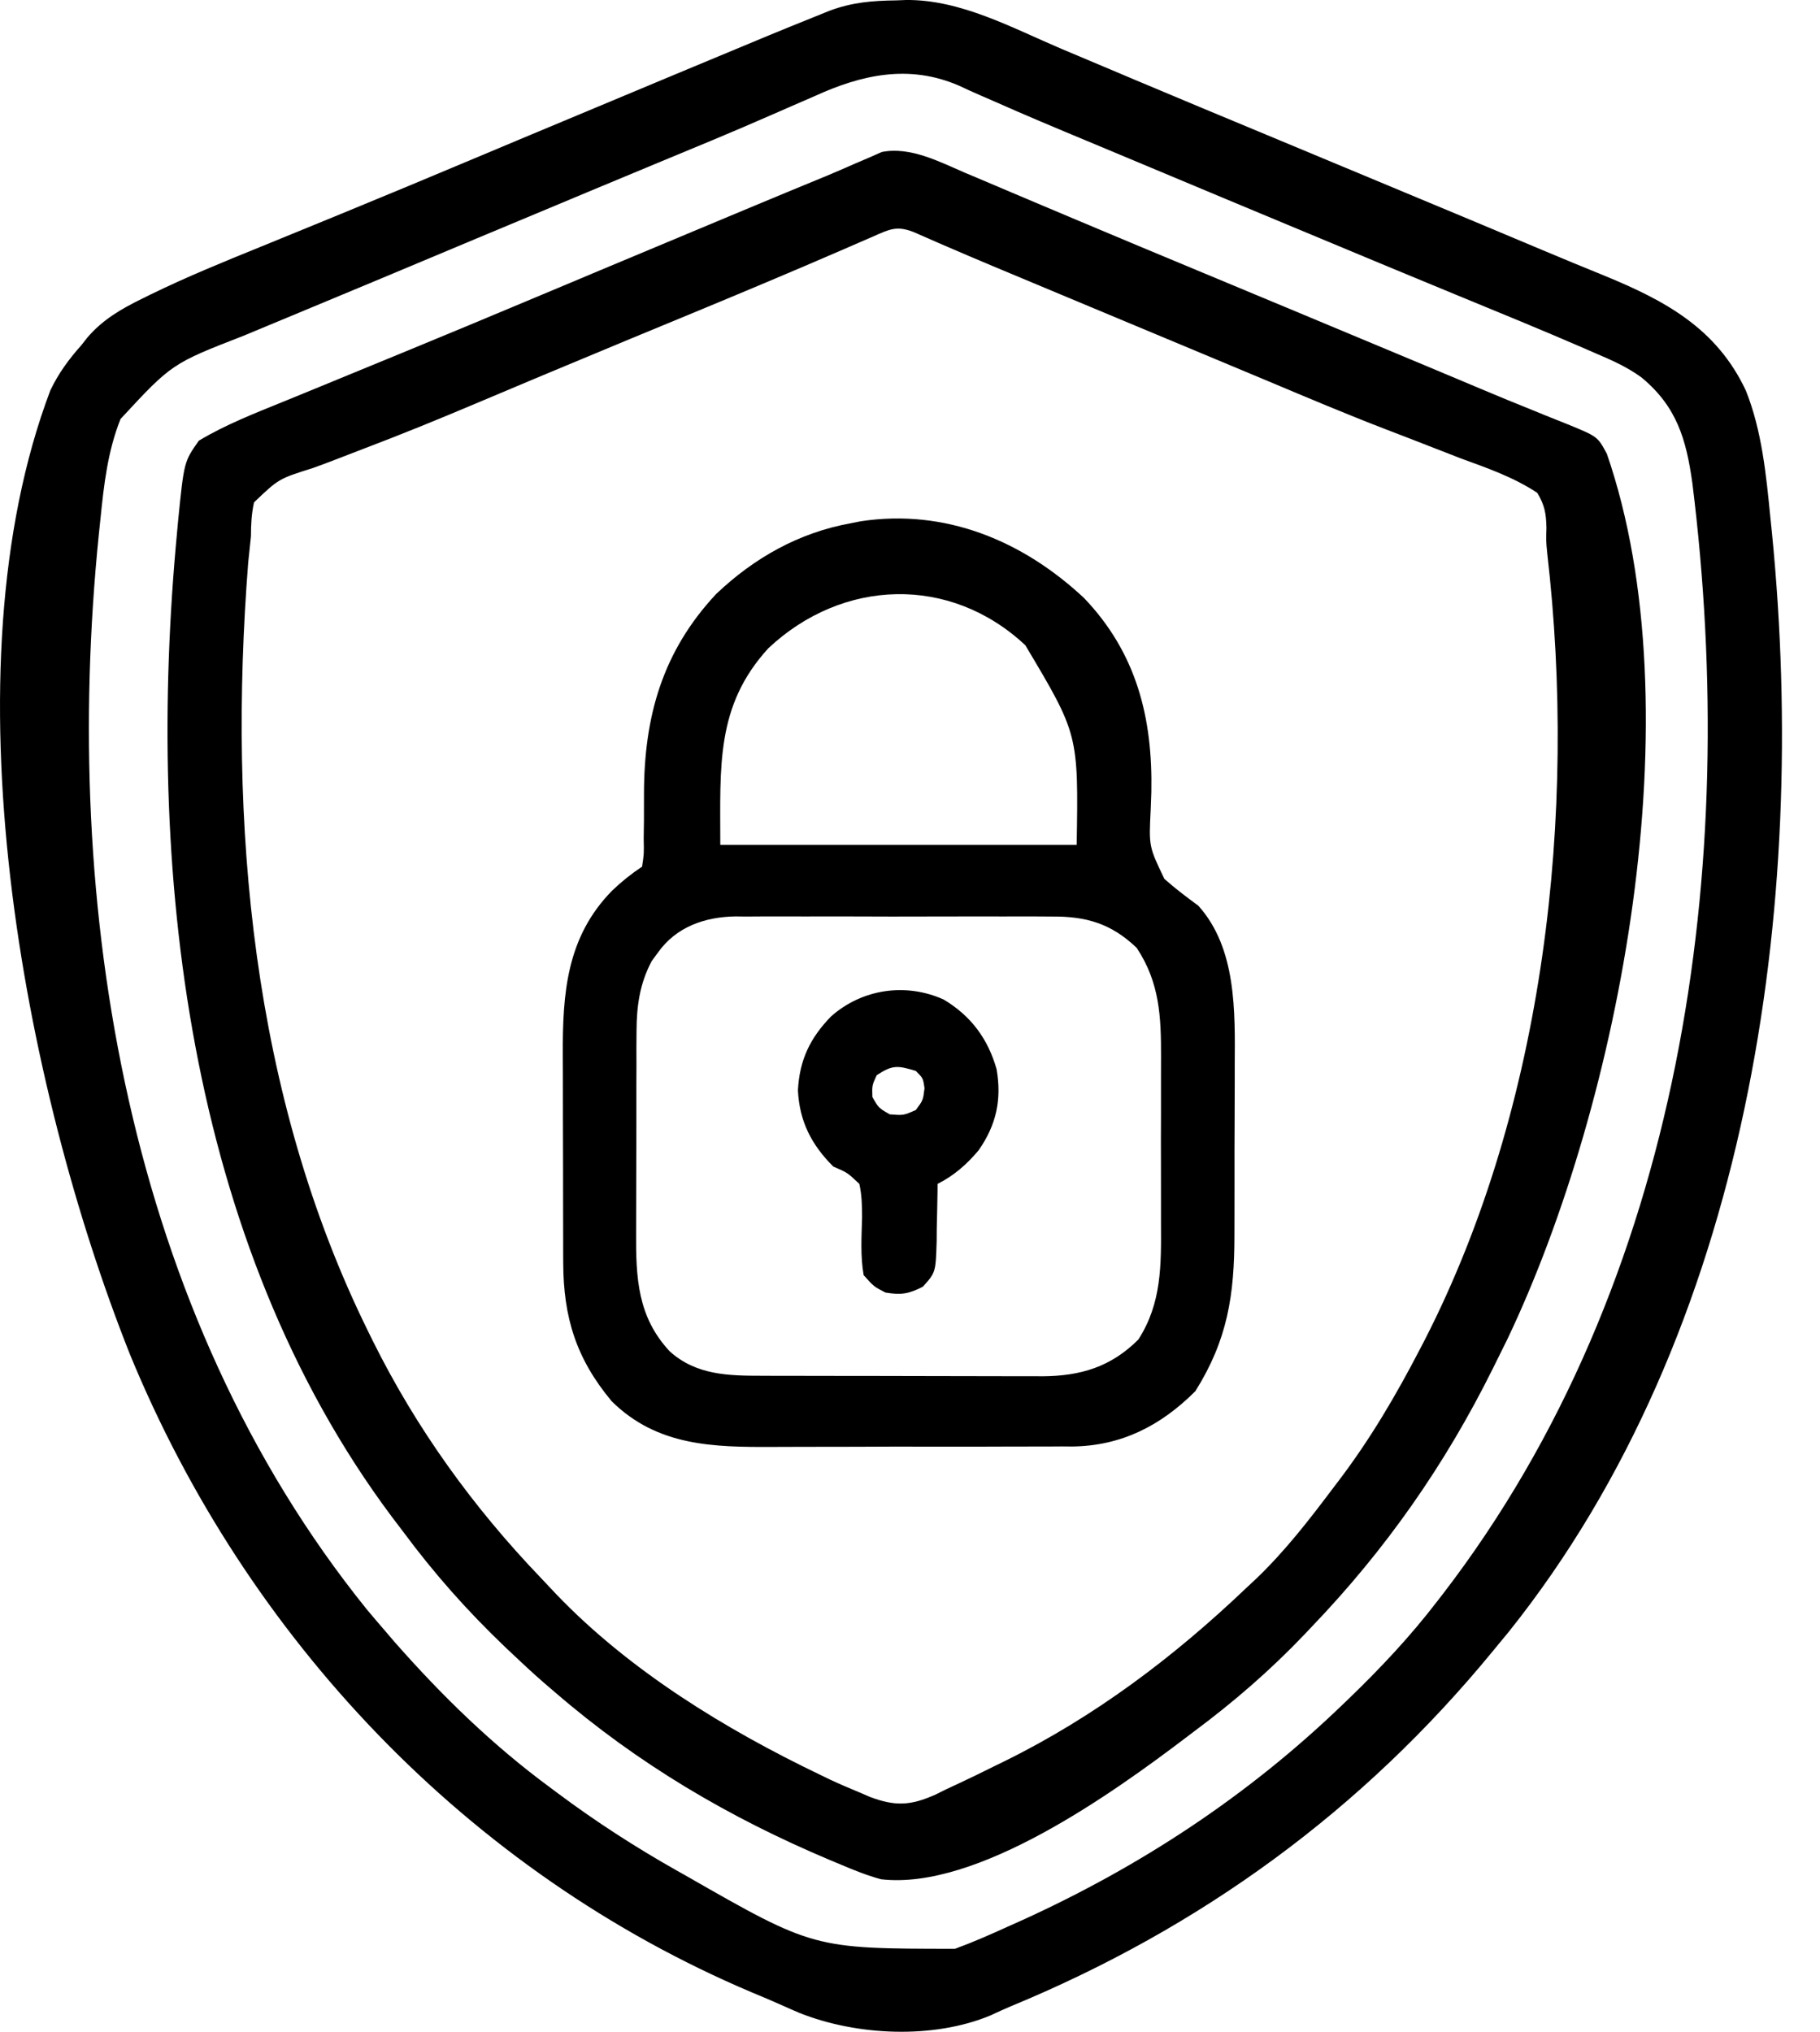
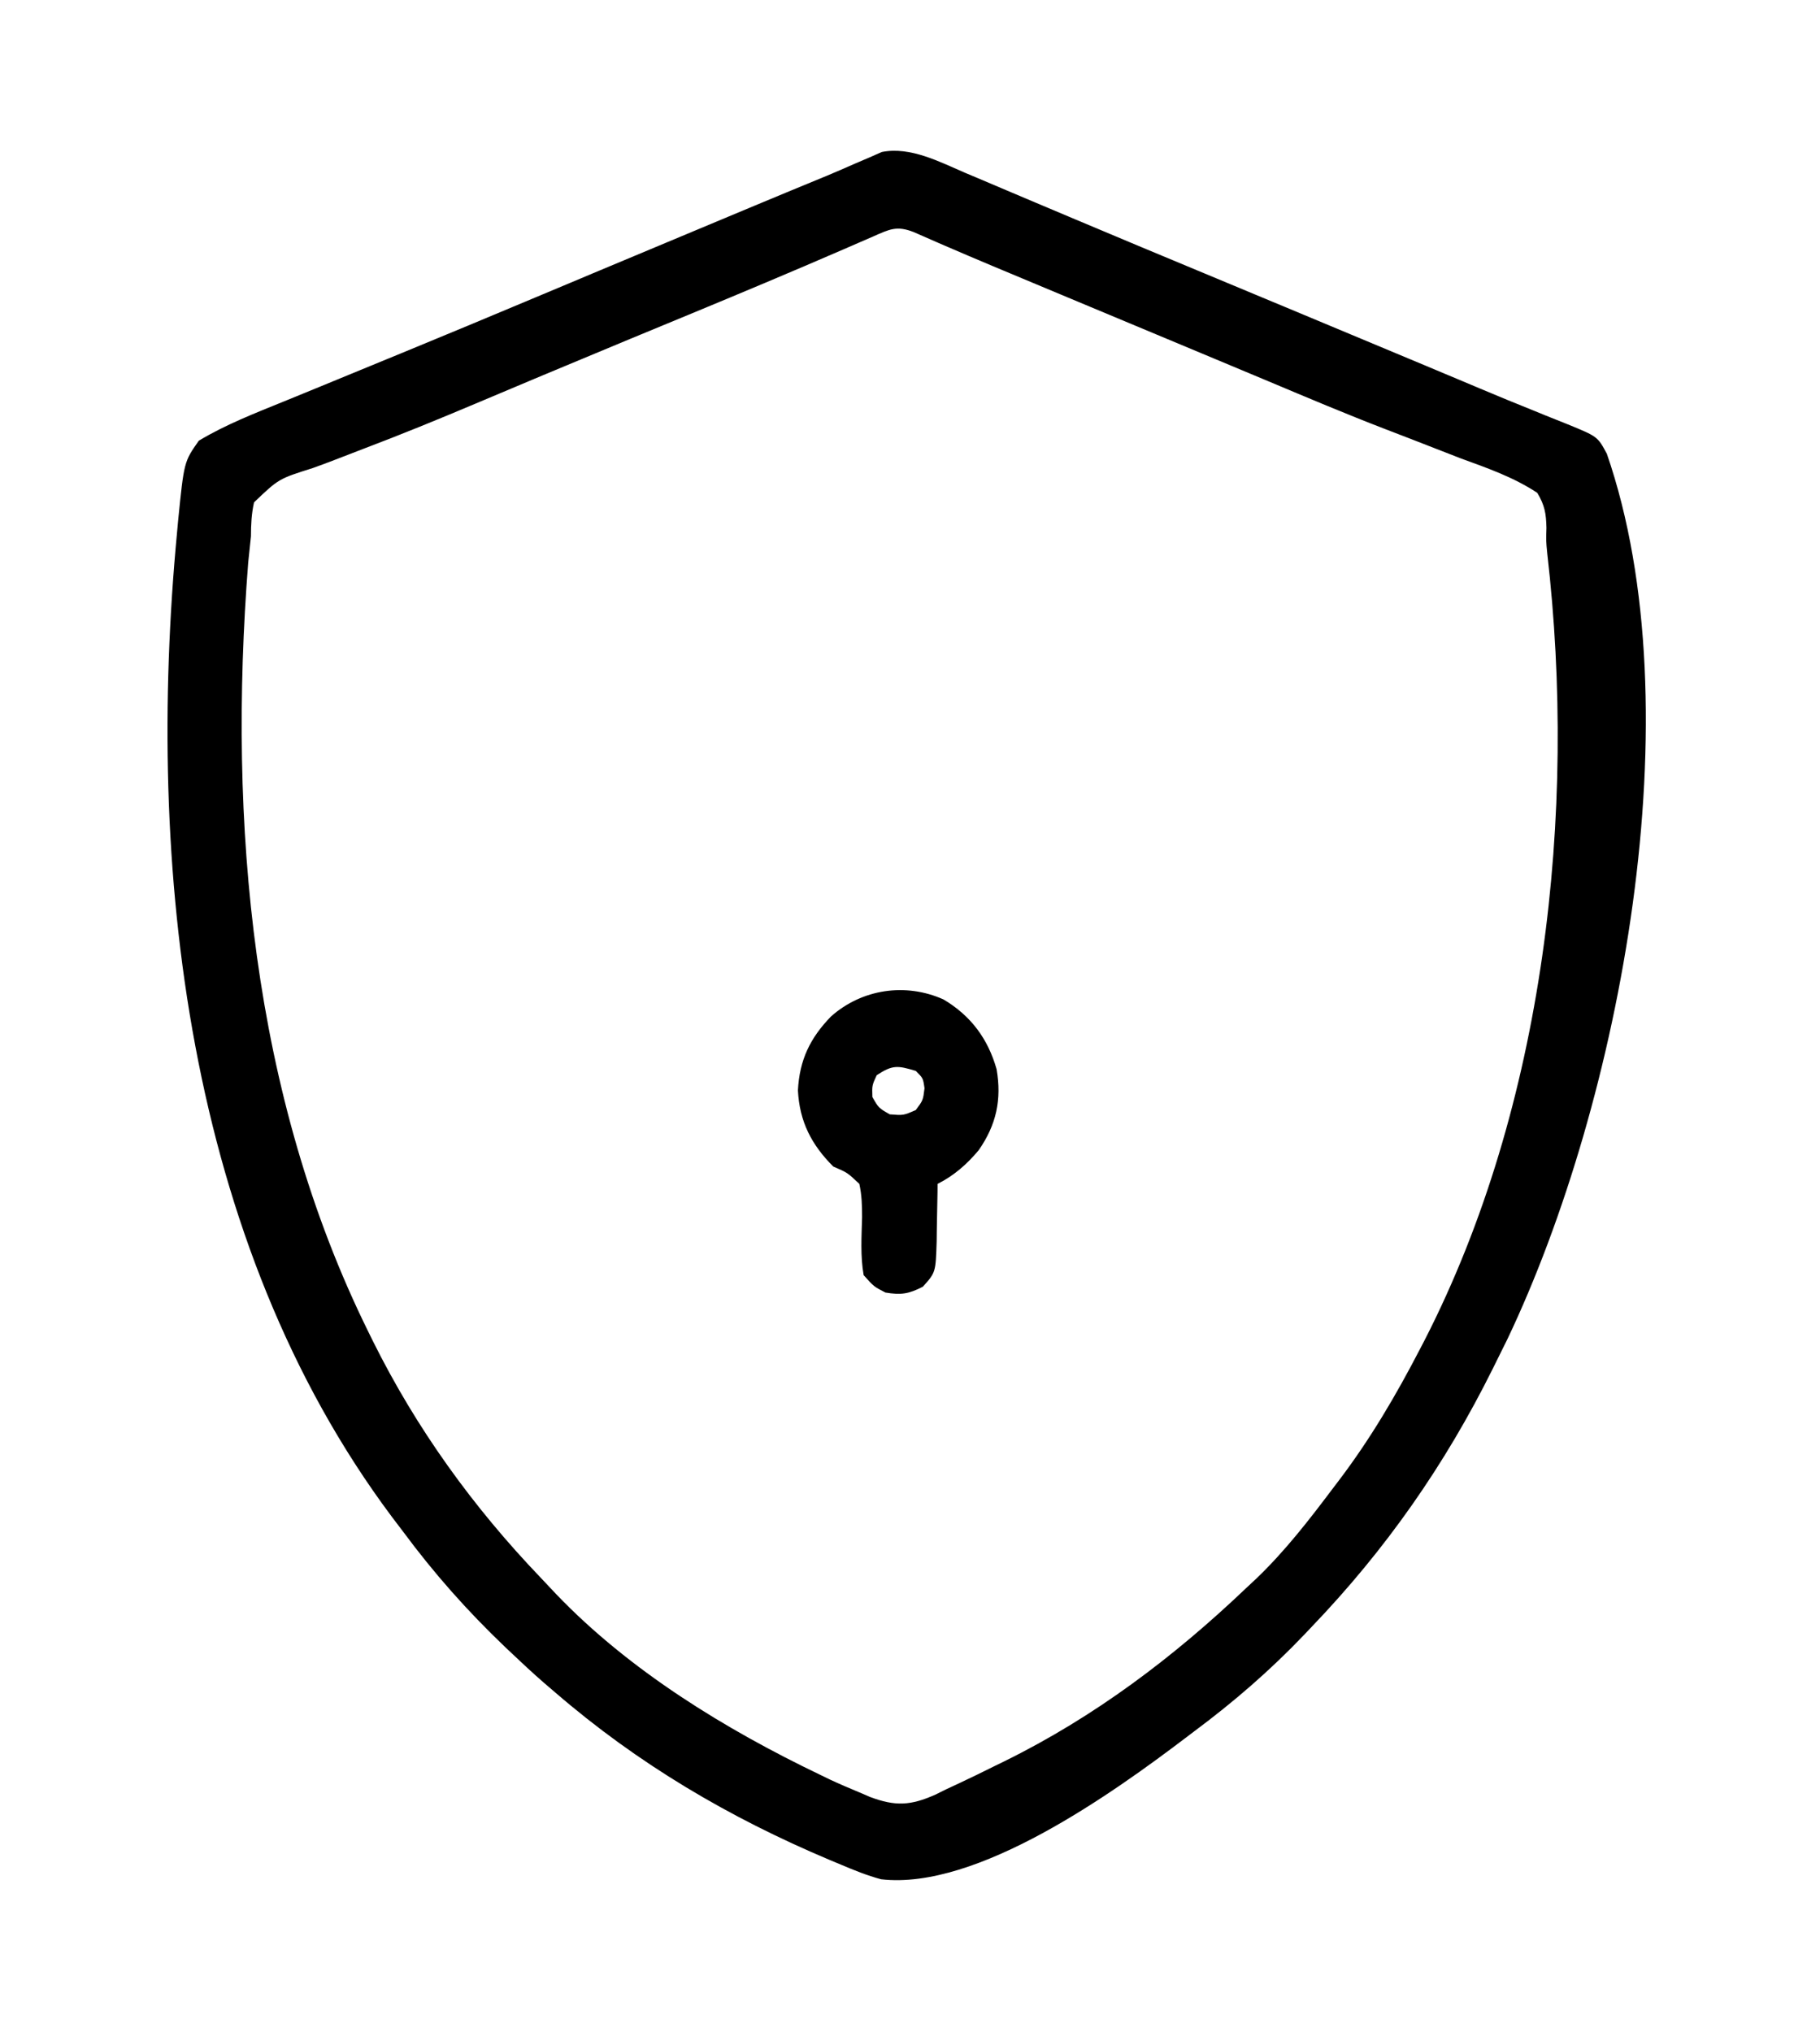
<svg xmlns="http://www.w3.org/2000/svg" width="43" height="48" viewBox="0 0 43 48" fill="none">
-   <path d="M21.176 0.009C21.252 0.006 21.328 0.003 21.406 0C22.695 -0.014 23.918 0.662 25.081 1.155C25.468 1.319 25.856 1.482 26.244 1.645C26.449 1.732 26.654 1.818 26.859 1.905C27.889 2.339 28.922 2.769 29.954 3.198C30.47 3.413 30.985 3.628 31.501 3.843C31.603 3.885 31.704 3.927 31.809 3.971C34.923 5.269 34.923 5.269 36.435 5.905C36.924 6.111 37.414 6.313 37.906 6.513C39.338 7.101 40.559 7.756 41.249 9.229C41.627 10.174 41.728 11.217 41.827 12.221C41.84 12.347 41.852 12.473 41.866 12.603C42.735 21.402 41.32 31.45 35.649 38.548C35.566 38.649 35.483 38.749 35.397 38.853C35.353 38.907 35.309 38.961 35.263 39.016C32.178 42.772 28.372 45.545 23.874 47.401C23.715 47.468 23.558 47.54 23.401 47.614C22.046 48.178 20.241 48.094 18.889 47.555C18.748 47.495 18.608 47.434 18.469 47.371C18.235 47.266 17.999 47.167 17.762 47.069C11.052 44.226 5.823 38.698 3.068 31.991C0.549 25.65 -1.323 15.855 1.19 9.221C1.384 8.816 1.626 8.487 1.924 8.153C1.971 8.093 2.018 8.033 2.066 7.972C2.429 7.55 2.859 7.301 3.354 7.058C3.461 7.005 3.461 7.005 3.571 6.951C4.423 6.536 5.298 6.179 6.176 5.823C6.591 5.654 7.005 5.484 7.42 5.314C7.634 5.226 7.849 5.138 8.064 5.05C9.113 4.62 10.159 4.183 11.204 3.744C11.564 3.593 11.925 3.442 12.286 3.29C12.377 3.252 12.467 3.214 12.561 3.175C13.621 2.731 14.682 2.288 15.743 1.845C15.956 1.756 16.17 1.667 16.383 1.578C18.286 0.784 18.286 0.784 19.24 0.399C19.357 0.352 19.475 0.304 19.596 0.255C20.129 0.055 20.608 0.016 21.176 0.009ZM19.238 2.275C19.046 2.358 18.854 2.442 18.662 2.525C18.521 2.586 18.38 2.648 18.239 2.71C17.323 3.113 16.398 3.493 15.473 3.876C14.94 4.097 14.406 4.32 13.873 4.542C13.767 4.587 13.661 4.631 13.551 4.677C12.029 5.312 10.508 5.948 8.988 6.586C8.443 6.814 7.897 7.041 7.351 7.268C6.99 7.418 6.63 7.568 6.269 7.718C6.1 7.789 5.931 7.859 5.762 7.929C4.06 8.591 4.06 8.591 2.848 9.898C2.545 10.657 2.455 11.447 2.374 12.253C2.361 12.376 2.348 12.499 2.335 12.625C1.444 21.415 2.998 31 8.669 38.025C8.815 38.199 8.963 38.373 9.112 38.545C9.18 38.625 9.249 38.705 9.32 38.788C10.444 40.066 11.642 41.233 13.013 42.241C13.101 42.307 13.101 42.307 13.191 42.374C14.088 43.042 15.017 43.642 15.991 44.192C16.064 44.233 16.137 44.275 16.213 44.317C19.22 46.037 19.22 46.037 22.562 46.04C22.984 45.886 23.392 45.706 23.801 45.52C23.914 45.47 24.027 45.419 24.143 45.367C26.945 44.094 29.48 42.426 31.701 40.29C31.756 40.237 31.811 40.184 31.869 40.129C32.621 39.403 33.322 38.658 33.959 37.826C34.002 37.77 34.045 37.715 34.09 37.657C39.756 30.285 41.108 20.446 39.985 11.419C39.84 10.374 39.615 9.607 38.784 8.918C38.445 8.67 38.08 8.509 37.694 8.345C37.605 8.306 37.516 8.267 37.424 8.227C36.438 7.8 35.444 7.392 34.45 6.984C33.356 6.534 32.265 6.079 31.174 5.624C31.07 5.581 30.965 5.537 30.857 5.492C29.606 4.971 28.355 4.449 27.106 3.925C26.634 3.727 26.162 3.529 25.69 3.333C24.95 3.025 24.211 2.716 23.479 2.39C23.325 2.323 23.325 2.323 23.168 2.255C22.994 2.179 22.822 2.102 22.651 2.021C21.476 1.514 20.357 1.762 19.238 2.275Z" fill="black" />
  <path d="M22.819 4.09C22.903 4.125 22.986 4.16 23.072 4.196C23.347 4.312 23.622 4.429 23.897 4.546C24.093 4.629 24.29 4.712 24.486 4.795C24.794 4.925 25.103 5.055 25.411 5.185C26.445 5.622 27.481 6.053 28.517 6.484C29.033 6.699 29.547 6.913 30.062 7.128C30.215 7.191 30.215 7.191 30.37 7.256C31.475 7.716 32.58 8.178 33.684 8.64C33.773 8.678 33.862 8.715 33.953 8.753C34.039 8.789 34.126 8.825 34.215 8.863C34.299 8.898 34.384 8.933 34.471 8.97C34.636 9.039 34.802 9.109 34.967 9.179C35.395 9.359 35.823 9.536 36.254 9.708C36.343 9.745 36.433 9.781 36.525 9.819C36.696 9.888 36.867 9.957 37.038 10.024C37.746 10.314 37.746 10.314 37.964 10.72C40.06 16.783 38.282 26.036 35.615 31.636C35.543 31.783 35.47 31.93 35.397 32.076C35.355 32.162 35.312 32.248 35.268 32.337C34.137 34.612 32.74 36.609 30.982 38.442C30.93 38.497 30.879 38.551 30.826 38.607C30.013 39.46 29.154 40.204 28.21 40.906C28.152 40.95 28.095 40.993 28.036 41.038C26.287 42.366 23.083 44.661 20.817 44.397C20.489 44.309 20.18 44.184 19.867 44.051C19.779 44.014 19.69 43.977 19.598 43.939C17.22 42.936 15.072 41.67 13.116 39.982C13.024 39.904 12.932 39.825 12.837 39.743C12.582 39.52 12.335 39.291 12.09 39.058C12.008 38.981 12.008 38.981 11.925 38.902C11.038 38.055 10.253 37.169 9.523 36.183C9.435 36.068 9.348 35.953 9.261 35.838C4.386 29.32 3.438 20.441 4.184 12.568C4.192 12.481 4.2 12.394 4.208 12.304C4.348 10.908 4.348 10.908 4.697 10.412C5.325 10.033 6.024 9.762 6.702 9.486C6.793 9.449 6.885 9.411 6.979 9.373C7.175 9.292 7.371 9.212 7.567 9.132C8.097 8.915 8.627 8.696 9.157 8.478C9.266 8.434 9.374 8.389 9.486 8.343C10.54 7.91 11.591 7.471 12.642 7.03C13.002 6.879 13.362 6.728 13.723 6.577C13.813 6.539 13.904 6.501 13.998 6.461C15.062 6.015 16.127 5.57 17.192 5.125C17.407 5.036 17.622 4.946 17.836 4.856C18.407 4.618 18.978 4.381 19.551 4.146C19.768 4.055 19.984 3.961 20.199 3.866C20.314 3.817 20.43 3.768 20.548 3.717C20.642 3.676 20.736 3.634 20.833 3.591C21.51 3.455 22.205 3.827 22.819 4.09ZM20.624 5.589C20.463 5.658 20.463 5.658 20.299 5.73C20.18 5.782 20.061 5.834 19.938 5.887C18.711 6.419 17.478 6.936 16.242 7.447C15.88 7.596 15.518 7.746 15.156 7.896C15.065 7.933 14.974 7.971 14.88 8.01C14.223 8.282 13.567 8.556 12.912 8.83C12.772 8.889 12.772 8.889 12.63 8.948C12.165 9.143 11.7 9.338 11.236 9.535C10.355 9.907 9.473 10.268 8.579 10.606C8.335 10.7 8.092 10.794 7.848 10.888C7.696 10.946 7.543 11.003 7.389 11.058C6.585 11.311 6.585 11.311 6.002 11.868C5.941 12.142 5.93 12.389 5.929 12.671C5.908 12.877 5.887 13.085 5.864 13.291C5.385 19.425 5.942 25.872 8.701 31.46C8.755 31.57 8.755 31.57 8.81 31.682C9.84 33.753 11.172 35.599 12.769 37.267C12.895 37.399 13.02 37.532 13.144 37.665C14.875 39.47 17.131 40.851 19.373 41.927C19.451 41.964 19.529 42.002 19.608 42.041C19.838 42.148 20.069 42.247 20.304 42.344C20.386 42.38 20.469 42.415 20.554 42.452C21.155 42.677 21.514 42.658 22.099 42.398C22.23 42.333 22.23 42.333 22.364 42.267C22.457 42.224 22.55 42.181 22.646 42.136C22.928 42.004 23.208 41.867 23.487 41.728C23.567 41.688 23.648 41.649 23.731 41.609C25.861 40.56 27.728 39.151 29.442 37.518C29.522 37.444 29.602 37.369 29.684 37.292C30.364 36.64 30.93 35.908 31.495 35.157C31.54 35.099 31.584 35.041 31.629 34.981C32.373 34.001 32.983 32.963 33.549 31.871C33.585 31.801 33.621 31.732 33.659 31.66C36.497 26.121 37.264 19.201 36.556 13.075C36.527 12.773 36.527 12.773 36.537 12.472C36.529 12.129 36.497 11.941 36.321 11.644C35.758 11.272 35.142 11.059 34.512 10.829C34.322 10.756 34.133 10.682 33.944 10.608C33.542 10.45 33.139 10.295 32.735 10.14C31.805 9.782 30.887 9.394 29.969 9.008C29.556 8.834 29.143 8.662 28.73 8.49C27.501 7.978 26.272 7.464 25.043 6.95C24.856 6.872 24.669 6.794 24.481 6.715C24.221 6.607 23.961 6.498 23.701 6.389C23.62 6.355 23.54 6.321 23.457 6.287C23.081 6.129 22.706 5.97 22.332 5.808C22.265 5.779 22.198 5.75 22.129 5.72C21.951 5.642 21.773 5.564 21.595 5.486C21.186 5.323 21.018 5.416 20.624 5.589Z" fill="black" />
-   <path d="M25.611 14.127C26.851 15.424 27.236 16.955 27.202 18.709C27.198 18.847 27.193 18.985 27.187 19.123C27.143 19.999 27.143 19.999 27.51 20.763C27.768 20.993 28.035 21.193 28.313 21.398C29.218 22.404 29.18 23.902 29.172 25.176C29.171 25.328 29.172 25.48 29.172 25.632C29.172 25.949 29.171 26.265 29.169 26.581C29.166 26.984 29.166 27.387 29.167 27.79C29.167 28.103 29.167 28.417 29.166 28.73C29.165 28.878 29.165 29.027 29.165 29.175C29.166 30.597 29.002 31.655 28.242 32.866C27.427 33.681 26.498 34.158 25.339 34.173C25.254 34.172 25.169 34.172 25.081 34.171C24.988 34.172 24.896 34.173 24.801 34.173C24.498 34.175 24.195 34.175 23.892 34.174C23.68 34.175 23.467 34.175 23.255 34.176C22.811 34.177 22.367 34.177 21.923 34.176C21.356 34.174 20.789 34.176 20.223 34.179C19.784 34.181 19.346 34.181 18.907 34.181C18.699 34.181 18.49 34.181 18.281 34.183C16.856 34.19 15.529 34.169 14.451 33.103C13.617 32.102 13.311 31.132 13.307 29.83C13.307 29.763 13.306 29.697 13.306 29.628C13.305 29.41 13.305 29.193 13.305 28.975C13.305 28.822 13.304 28.669 13.304 28.516C13.303 28.195 13.303 27.875 13.303 27.555C13.303 27.148 13.302 26.74 13.3 26.332C13.299 26.016 13.299 25.7 13.299 25.384C13.299 25.234 13.298 25.084 13.297 24.934C13.29 23.463 13.385 22.138 14.464 21.039C14.694 20.821 14.906 20.65 15.17 20.474C15.216 20.169 15.216 20.169 15.208 19.808C15.21 19.67 15.212 19.532 15.214 19.395C15.215 19.179 15.215 18.963 15.215 18.748C15.218 16.932 15.648 15.393 16.922 14.031C17.819 13.18 18.872 12.584 20.099 12.362C20.216 12.339 20.216 12.339 20.335 12.315C22.338 12.012 24.164 12.776 25.611 14.127ZM18.152 15.316C16.908 16.678 17.018 18.101 17.018 19.96C19.797 19.96 22.575 19.96 25.438 19.96C25.48 17.349 25.48 17.349 24.225 15.244C22.444 13.577 19.904 13.669 18.152 15.316ZM15.542 22.508C15.495 22.572 15.448 22.637 15.399 22.703C15.118 23.228 15.042 23.757 15.039 24.346C15.038 24.479 15.037 24.611 15.036 24.748C15.036 24.891 15.037 25.034 15.037 25.177C15.036 25.326 15.036 25.474 15.035 25.623C15.035 25.934 15.035 26.245 15.035 26.556C15.036 26.952 15.034 27.348 15.032 27.744C15.03 28.051 15.03 28.358 15.03 28.665C15.03 28.811 15.03 28.957 15.029 29.103C15.022 30.185 15.061 31.112 15.827 31.929C16.454 32.49 17.215 32.502 18.016 32.502C18.093 32.502 18.17 32.503 18.249 32.503C18.502 32.504 18.754 32.504 19.007 32.504C19.184 32.505 19.36 32.505 19.537 32.505C19.907 32.506 20.277 32.506 20.647 32.506C21.119 32.506 21.592 32.507 22.064 32.509C22.429 32.51 22.794 32.511 23.159 32.511C23.333 32.511 23.507 32.511 23.681 32.512C23.925 32.513 24.17 32.513 24.414 32.512C24.485 32.513 24.556 32.513 24.629 32.514C25.529 32.508 26.246 32.295 26.895 31.646C27.448 30.787 27.435 29.889 27.43 28.893C27.43 28.745 27.43 28.596 27.43 28.448C27.431 28.139 27.43 27.829 27.429 27.519C27.427 27.125 27.428 26.73 27.43 26.335C27.431 26.029 27.431 25.724 27.43 25.418C27.43 25.272 27.43 25.127 27.431 24.981C27.434 24.013 27.398 23.213 26.856 22.393C26.251 21.815 25.658 21.644 24.836 21.653C24.749 21.652 24.662 21.651 24.573 21.651C24.288 21.649 24.003 21.65 23.718 21.651C23.519 21.651 23.319 21.651 23.12 21.65C22.703 21.65 22.286 21.651 21.869 21.652C21.336 21.655 20.803 21.653 20.27 21.651C19.858 21.649 19.447 21.65 19.035 21.651C18.838 21.651 18.642 21.651 18.445 21.65C18.17 21.649 17.895 21.651 17.62 21.653C17.54 21.652 17.459 21.651 17.377 21.65C16.653 21.661 15.974 21.896 15.542 22.508Z" fill="black" />
-   <path d="M22.292 23.612C22.937 23.995 23.342 24.54 23.546 25.26C23.67 25.979 23.539 26.576 23.123 27.173C22.847 27.503 22.539 27.775 22.151 27.969C22.15 28.064 22.15 28.064 22.15 28.161C22.146 28.448 22.139 28.735 22.132 29.022C22.131 29.121 22.13 29.221 22.13 29.323C22.107 30.06 22.107 30.06 21.805 30.397C21.471 30.569 21.29 30.598 20.919 30.536C20.646 30.395 20.646 30.395 20.405 30.125C20.325 29.672 20.356 29.211 20.368 28.752C20.367 28.48 20.362 28.235 20.303 27.969C20.022 27.703 20.022 27.703 19.687 27.559C19.171 27.043 18.89 26.497 18.852 25.76C18.889 25.044 19.137 24.525 19.634 24.013C20.363 23.366 21.394 23.209 22.292 23.612ZM20.713 25.402C20.602 25.644 20.602 25.644 20.611 25.916C20.758 26.174 20.758 26.174 21.021 26.326C21.345 26.352 21.345 26.352 21.637 26.224C21.808 25.994 21.808 25.994 21.843 25.71C21.809 25.471 21.809 25.471 21.637 25.3C21.212 25.173 21.091 25.151 20.713 25.402Z" fill="black" />
+   <path d="M22.292 23.612C22.937 23.995 23.342 24.54 23.546 25.26C23.67 25.979 23.539 26.576 23.123 27.173C22.847 27.503 22.539 27.775 22.151 27.969C22.15 28.064 22.15 28.064 22.15 28.161C22.131 29.121 22.13 29.221 22.13 29.323C22.107 30.06 22.107 30.06 21.805 30.397C21.471 30.569 21.29 30.598 20.919 30.536C20.646 30.395 20.646 30.395 20.405 30.125C20.325 29.672 20.356 29.211 20.368 28.752C20.367 28.48 20.362 28.235 20.303 27.969C20.022 27.703 20.022 27.703 19.687 27.559C19.171 27.043 18.89 26.497 18.852 25.76C18.889 25.044 19.137 24.525 19.634 24.013C20.363 23.366 21.394 23.209 22.292 23.612ZM20.713 25.402C20.602 25.644 20.602 25.644 20.611 25.916C20.758 26.174 20.758 26.174 21.021 26.326C21.345 26.352 21.345 26.352 21.637 26.224C21.808 25.994 21.808 25.994 21.843 25.71C21.809 25.471 21.809 25.471 21.637 25.3C21.212 25.173 21.091 25.151 20.713 25.402Z" fill="black" />
</svg>